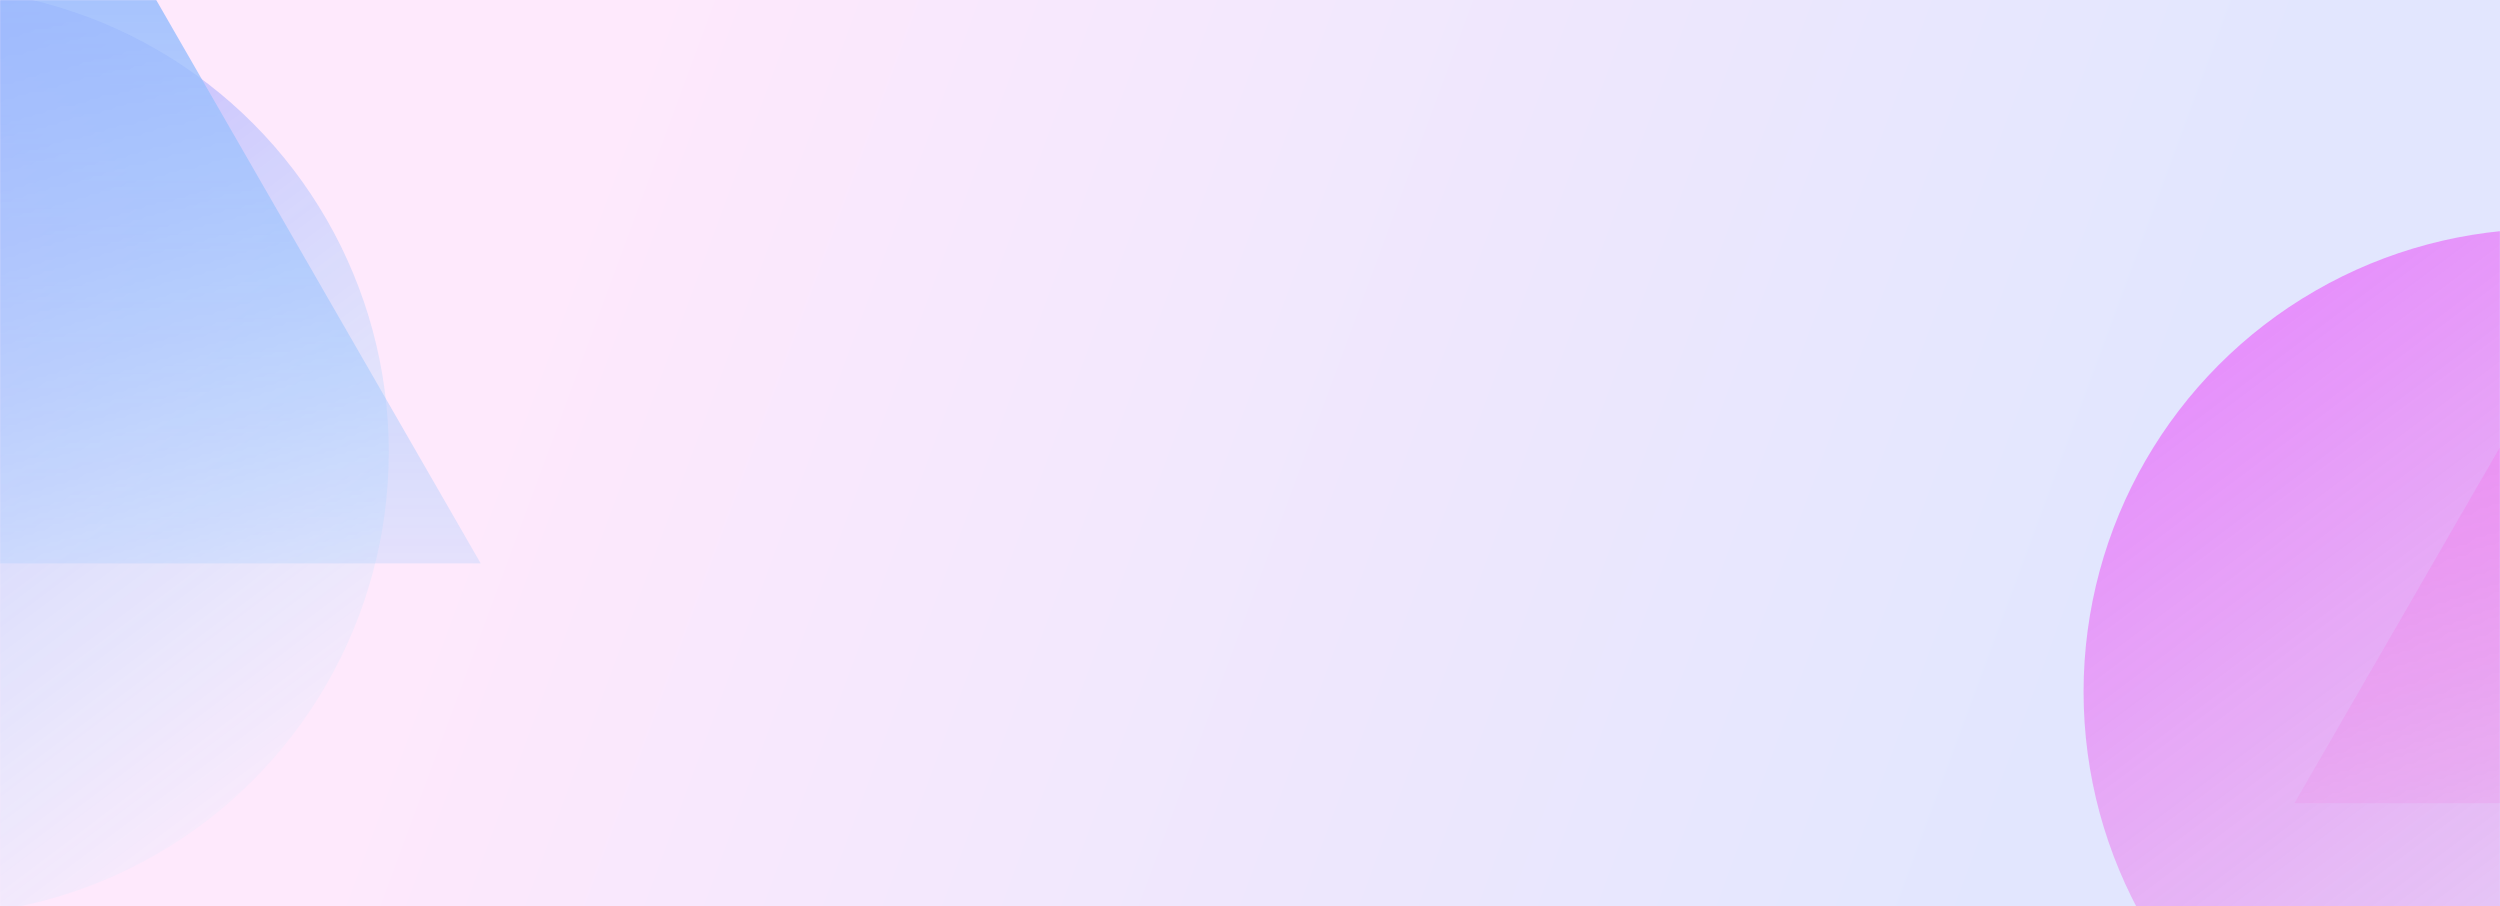
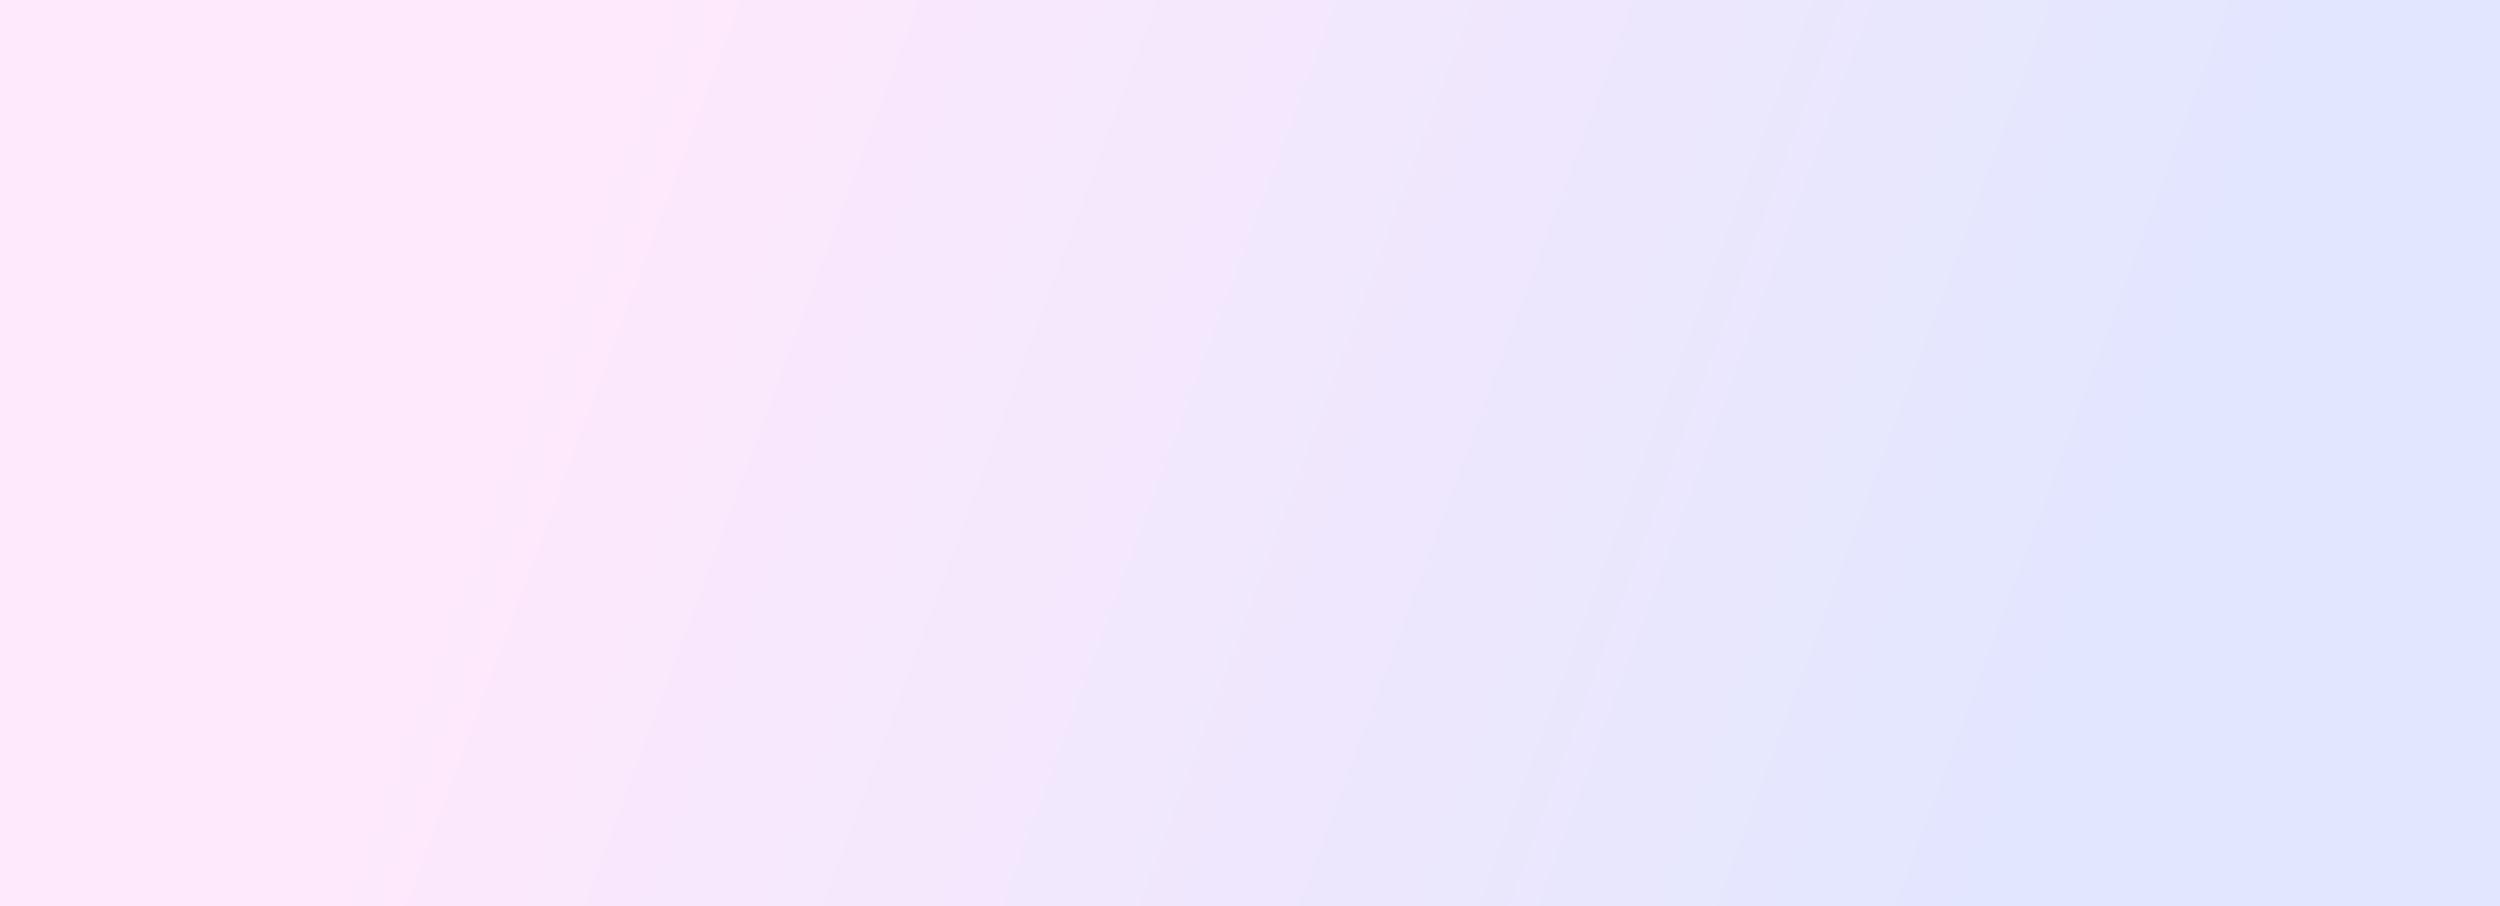
<svg xmlns="http://www.w3.org/2000/svg" width="1920" height="696" viewBox="0 0 1920 696" fill="none">
  <rect width="1920" height="696" fill="url(#paint0_linear_2_1317)" />
  <mask id="mask0_2_1317" style="mask-type:alpha" maskUnits="userSpaceOnUse" x="0" y="0" width="1920" height="696">
-     <rect width="1920" height="696" fill="#D9D9D9" />
-   </mask>
+     </mask>
  <g mask="url(#mask0_2_1317)">
    <g opacity="0.4">
      <g filter="url(#filter0_f_2_1317)">
        <circle cx="1955.82" cy="531.382" r="355.634" fill="url(#paint1_linear_2_1317)" />
      </g>
      <g filter="url(#filter1_f_2_1317)">
        <path d="M2072.09 80L2382.05 616.871H1762.12L2072.09 80Z" fill="url(#paint2_linear_2_1317)" />
      </g>
    </g>
    <g opacity="0.4">
      <g filter="url(#filter2_f_2_1317)">
-         <ellipse cx="-57.058" cy="346.989" rx="355.634" ry="356.513" fill="url(#paint3_linear_2_1317)" />
-       </g>
+         </g>
      <g filter="url(#filter3_f_2_1317)">
        <path d="M59.207 -105.508L369.17 432.689H-250.756L59.207 -105.508Z" fill="url(#paint4_linear_2_1317)" />
      </g>
    </g>
  </g>
  <defs>
    <filter id="filter0_f_2_1317" x="1400.19" y="-24.252" width="1111.27" height="1111.27" filterUnits="userSpaceOnUse" color-interpolation-filters="sRGB">
      <feFlood flood-opacity="0" result="BackgroundImageFix" />
      <feBlend mode="normal" in="SourceGraphic" in2="BackgroundImageFix" result="shape" />
      <feGaussianBlur stdDeviation="100" result="effect1_foregroundBlur_2_1317" />
    </filter>
    <filter id="filter1_f_2_1317" x="1612.12" y="-70" width="919.925" height="836.871" filterUnits="userSpaceOnUse" color-interpolation-filters="sRGB">
      <feFlood flood-opacity="0" result="BackgroundImageFix" />
      <feBlend mode="normal" in="SourceGraphic" in2="BackgroundImageFix" result="shape" />
      <feGaussianBlur stdDeviation="75" result="effect1_foregroundBlur_2_1317" />
    </filter>
    <filter id="filter2_f_2_1317" x="-612.692" y="-209.524" width="1111.27" height="1113.03" filterUnits="userSpaceOnUse" color-interpolation-filters="sRGB">
      <feFlood flood-opacity="0" result="BackgroundImageFix" />
      <feBlend mode="normal" in="SourceGraphic" in2="BackgroundImageFix" result="shape" />
      <feGaussianBlur stdDeviation="100" result="effect1_foregroundBlur_2_1317" />
    </filter>
    <filter id="filter3_f_2_1317" x="-400.756" y="-255.508" width="919.925" height="838.198" filterUnits="userSpaceOnUse" color-interpolation-filters="sRGB">
      <feFlood flood-opacity="0" result="BackgroundImageFix" />
      <feBlend mode="normal" in="SourceGraphic" in2="BackgroundImageFix" result="shape" />
      <feGaussianBlur stdDeviation="75" result="effect1_foregroundBlur_2_1317" />
    </filter>
    <linearGradient id="paint0_linear_2_1317" x1="0" y1="0" x2="1920" y2="709.505" gradientUnits="userSpaceOnUse">
      <stop offset="0.225" stop-color="#FB8FF1" stop-opacity="0.2" />
      <stop offset="0.812" stop-color="#6F84FA" stop-opacity="0.2" />
    </linearGradient>
    <linearGradient id="paint1_linear_2_1317" x1="1673.71" y1="224.761" x2="2170.11" y2="887.016" gradientUnits="userSpaceOnUse">
      <stop stop-color="#EB00FF" />
      <stop offset="1" stop-color="#FF00A8" stop-opacity="0" />
    </linearGradient>
    <linearGradient id="paint2_linear_2_1317" x1="2072.09" y1="80" x2="2072.09" y2="795.828" gradientUnits="userSpaceOnUse">
      <stop stop-color="#FF00F5" />
      <stop offset="1" stop-color="#FF00B8" stop-opacity="0" />
    </linearGradient>
    <linearGradient id="paint3_linear_2_1317" x1="-339.172" y1="39.611" x2="158.804" y2="702.323" gradientUnits="userSpaceOnUse">
      <stop stop-color="#6100FF" />
      <stop offset="1" stop-color="#00FFFF" stop-opacity="0" />
    </linearGradient>
    <linearGradient id="paint4_linear_2_1317" x1="59.207" y1="-105.508" x2="59.207" y2="612.089" gradientUnits="userSpaceOnUse">
      <stop stop-color="#0075FF" />
      <stop offset="1" stop-color="#00A3FF" stop-opacity="0" />
    </linearGradient>
  </defs>
</svg>